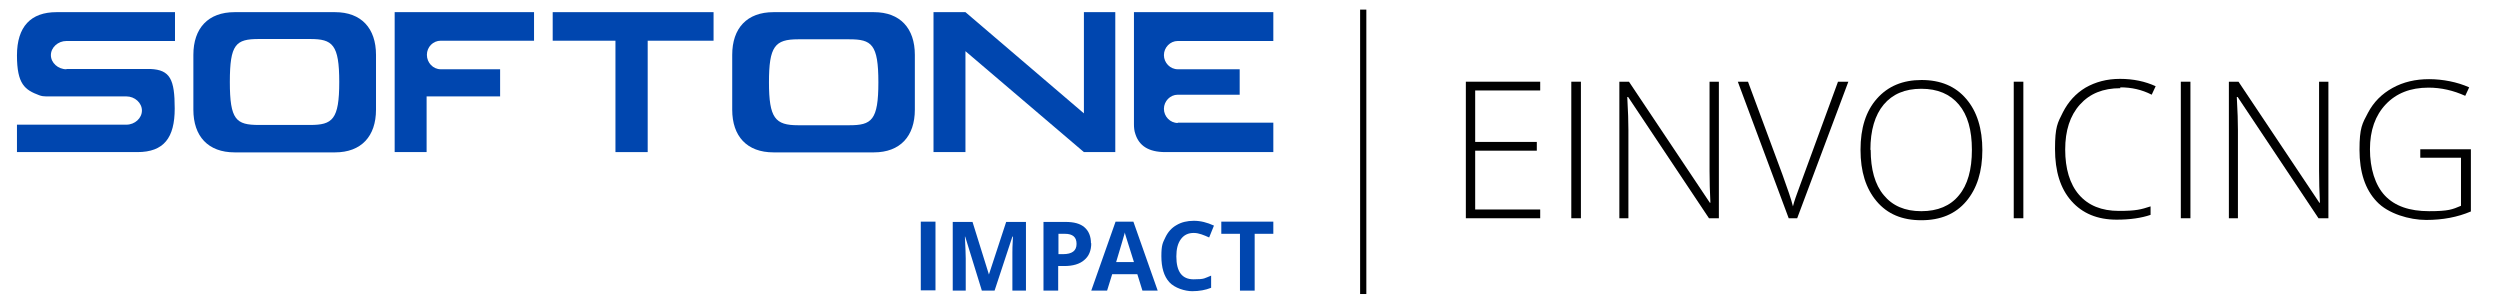
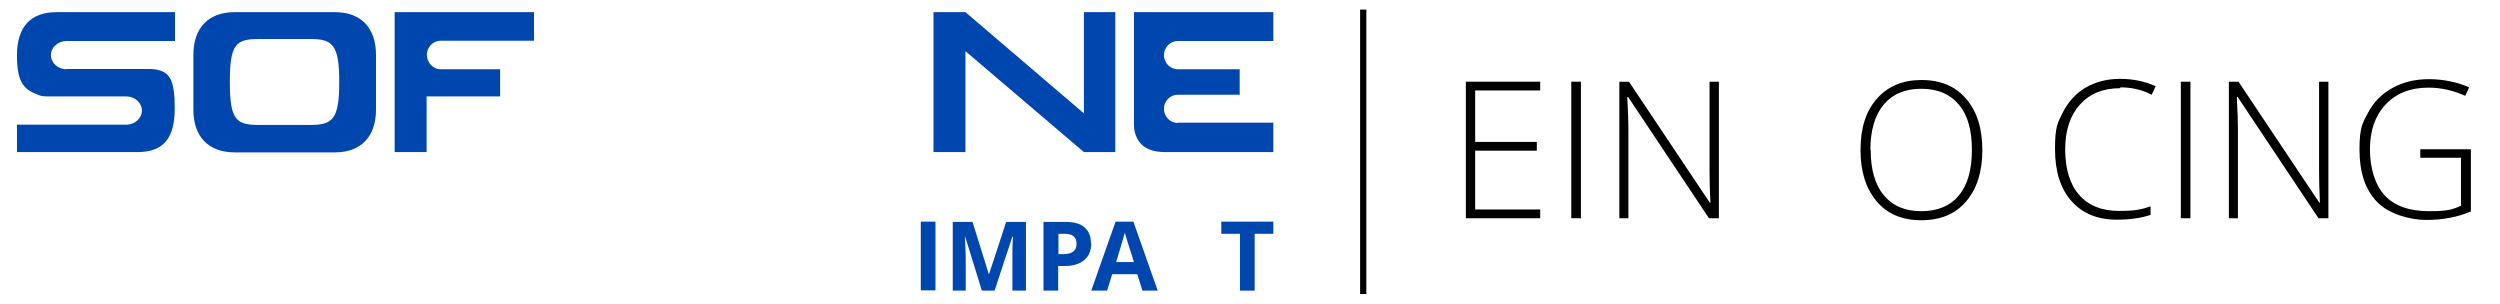
<svg xmlns="http://www.w3.org/2000/svg" version="1.1" viewBox="0 0 884.3 107.4">
  <defs>
    <style>
      .cls-1 {
        fill: #0046af;
      }
    </style>
  </defs>
  <g>
    <g id="Layer_1">
      <g id="Layer_1-2" data-name="Layer_1">
        <g id="Layer_1-2">
          <g>
-             <path class="cls-1" d="M300.4,44.3c7.9,0,10.3-1.7,10.3-15.2s-2.4-15.2-10.3-15.2h-18.1c-8.2,0-10.3,2.5-10.3,15.2s2.2,15.2,10.3,15.2h18.1ZM309.1,4.3c9.3,0,14.5,5.7,14.5,15.1v19.4c0,9.4-5.2,15.1-14.5,15.1h-35.5c-9.4,0-14.6-5.7-14.6-15.1v-19.4c0-9.4,5.2-15.1,14.6-15.1,0,0,35.5,0,35.5,0Z" />
            <polygon class="cls-1" points="383.4 4.3 383.4 40.1 341.5 4.3 330.2 4.3 330.2 53.8 341.5 53.8 341.5 18.1 383.4 53.8 394.5 53.8 394.5 4.3 383.4 4.3" />
            <path class="cls-1" d="M109.7,44.2h-18.1c-8.1,0-10.3-1.8-10.3-15.2s2.1-15.2,10.3-15.2h18.1c7.9,0,10.3,1.9,10.3,15.2s-2.4,15.2-10.3,15.2M118.5,4.3h-35.5c-9.4,0-14.6,5.7-14.6,15.1v19.4c0,9.4,5.2,15.1,14.6,15.1h35.5c9.3,0,14.5-5.7,14.5-15.1v-19.4c0-9.4-5.2-15.1-14.5-15.1" />
-             <polygon class="cls-1" points="252.4 14.4 252.4 4.3 195.5 4.3 195.5 14.4 217.7 14.4 217.7 53.8 229.1 53.8 229.1 14.4 252.4 14.4" />
            <path class="cls-1" d="M416.6,43.5c-2.7,0-4.9-2.3-4.9-5s2.2-5,4.9-5h21.9v-9h-21.9c-2.7,0-4.9-2.3-4.9-5s2.2-5,4.9-5h33.8V4.3h-49.3v39.6c0,1.2.1,2.4.5,3.5,1.3,4.1,4.6,6.4,10.6,6.4h38.2v-10.4h-33.8Z" />
            <path class="cls-1" d="M155.9,24.5c-2.7,0-4.9-2.3-4.9-5.1s2.2-5,4.9-5h33V4.3h-49.3v49.5h11.3v-19.7h26v-9.6s-21,0-21,0Z" />
            <path class="cls-1" d="M23.5,24.5c-3,0-5.5-2.3-5.5-5s2.5-5,5.5-5h38.4V4.3H20c-9.1,0-14,5.1-14,15.3s2.8,12.2,7.9,14.1c.8.3,1.6.4,2.4.4h28.4c3,0,5.5,2.3,5.5,5s-2.5,5-5.5,5H6v9.7h42.6c9.4,0,13.2-5.1,13.2-15.4s-1.6-13.7-8.6-14h-29.7,0Z" />
            <rect class="cls-1" x="325.7" y="78.4" width="5.2" height="24.3" />
            <path class="cls-1" d="M347.3,102.8l-5.9-19.1h-.1c.2,3.9.3,6.5.3,7.8v11.3h-4.6v-24.3h7l5.8,18.6h0l6.1-18.6h7v24.3h-4.8v-13.4c0-.7,0-2.6.2-5.7h-.2l-6.3,19.1h-4.7.2Z" />
            <path class="cls-1" d="M386,86c0,2.6-.8,4.6-2.5,6-1.6,1.4-4,2.1-7,2.1h-2.2v8.7h-5.2v-24.3h7.8c3,0,5.2.6,6.7,1.9s2.3,3.2,2.3,5.7M374.3,89.9h1.7c1.6,0,2.8-.3,3.6-.9.8-.6,1.2-1.5,1.2-2.7s-.3-2.1-1-2.7-1.7-.9-3.1-.9h-2.3v7.2h-.1Z" />
            <path class="cls-1" d="M404.1,102.8l-1.8-5.8h-8.9l-1.8,5.8h-5.6l8.6-24.4h6.3l8.6,24.4h-5.6.2,0ZM401.1,92.7c-1.6-5.2-2.6-8.2-2.8-8.9-.2-.7-.4-1.2-.4-1.6-.4,1.4-1.4,4.9-3.1,10.5h6.3Z" />
-             <path class="cls-1" d="M422.2,82.4c-1.9,0-3.4.7-4.5,2.2s-1.6,3.5-1.6,6.1c0,5.4,2,8.1,6.1,8.1s3.8-.4,6.2-1.3v4.3c-2,.8-4.2,1.2-6.7,1.2s-6.2-1.1-8.1-3.2-2.8-5.2-2.8-9.2.5-4.7,1.4-6.6,2.2-3.4,4-4.4c1.7-1,3.7-1.5,6.1-1.5s4.7.6,7.1,1.7l-1.7,4.2c-.9-.4-1.8-.8-2.7-1.1-.9-.3-1.8-.5-2.7-.5" />
            <polygon class="cls-1" points="443.8 102.8 438.6 102.8 438.6 82.7 432 82.7 432 78.4 450.4 78.4 450.4 82.7 443.8 82.7 443.8 102.8" />
          </g>
        </g>
        <rect x="481.1" y="3.4" width="2.2" height="100.6" />
        <polygon points="544.8 77.2 518.5 77.2 518.5 28.9 544.8 28.9 544.8 32 521.8 32 521.8 50.2 543.6 50.2 543.6 53.3 521.8 53.3 521.8 74.1 544.8 74.1 544.8 77.2" />
        <rect x="555.8" y="28.9" width="3.4" height="48.3" />
        <path d="M607.9,77.2h-3.4l-28.6-42.9h-.3c.3,5.1.4,9,.4,11.6v31.3h-3.2V28.9h3.4l28.6,42.8h.2c-.2-4-.3-7.7-.3-11.3v-31.5h3.3v48.3h-.1Z" />
-         <path d="M650.1,28.9h3.7l-18.1,48.3h-3l-18-48.3h3.6l12.2,32.9c1.8,5,3.1,8.7,3.7,11.2.4-1.7,1.3-4.2,2.6-7.7l13.3-36.3h0Z" />
        <path d="M701.2,53c0,7.7-1.9,13.7-5.7,18.2s-9.1,6.7-15.9,6.7-12-2.2-15.8-6.7-5.7-10.5-5.7-18.2,1.9-13.7,5.8-18.1c3.9-4.4,9.1-6.6,15.8-6.6s12,2.2,15.8,6.7c3.8,4.4,5.7,10.5,5.7,18.2M661.7,53c0,6.9,1.5,12.3,4.6,16,3.1,3.8,7.5,5.7,13.3,5.7s10.3-1.9,13.3-5.6c3.1-3.7,4.6-9.1,4.6-16.1s-1.5-12.3-4.6-16-7.5-5.6-13.3-5.6-10.2,1.9-13.3,5.6-4.7,9.1-4.7,16" />
-         <rect x="712.3" y="28.9" width="3.4" height="48.3" />
        <path d="M750,31.2c-6.1,0-10.8,1.9-14.3,5.8-3.5,3.9-5.2,9.2-5.2,15.9s1.6,12.2,4.9,16c3.3,3.8,8,5.7,14.1,5.7s7.8-.5,11.2-1.6v3c-3.2,1.1-7.2,1.7-12,1.7-6.8,0-12.1-2.2-16-6.6s-5.8-10.5-5.8-18.4.9-9.2,2.8-13c1.9-3.7,4.5-6.6,8-8.7,3.5-2,7.5-3.1,12.2-3.1s8.9.9,12.6,2.6l-1.4,3c-3.5-1.8-7.2-2.6-11.1-2.6" />
        <rect x="771.4" y="28.9" width="3.4" height="48.3" />
        <path d="M823.5,77.2h-3.4l-28.6-42.9h-.3c.3,5.1.4,9,.4,11.6v31.3h-3.2V28.9h3.4l28.6,42.8h.2c-.2-4-.3-7.7-.3-11.3v-31.5h3.3v48.3h-.1Z" />
        <path d="M856.2,52.8h17.8v22c-4.7,2-9.9,3-15.8,3s-13.5-2.2-17.5-6.5c-4.1-4.3-6.1-10.4-6.1-18.3s1-9.3,3-13.1c2-3.8,4.9-6.7,8.7-8.8,3.8-2.1,8.1-3.1,12.9-3.1s10,1,14.2,2.9l-1.4,3c-4.2-1.9-8.5-2.9-13-2.9-6.4,0-11.4,2-15.1,5.9-3.7,3.9-5.6,9.2-5.6,15.9s1.8,12.7,5.3,16.4c3.5,3.7,8.7,5.5,15.6,5.5s8.2-.6,11.3-1.9v-17h-14.4v-3.2.2Z" />
      </g>
    </g>
  </g>
</svg>